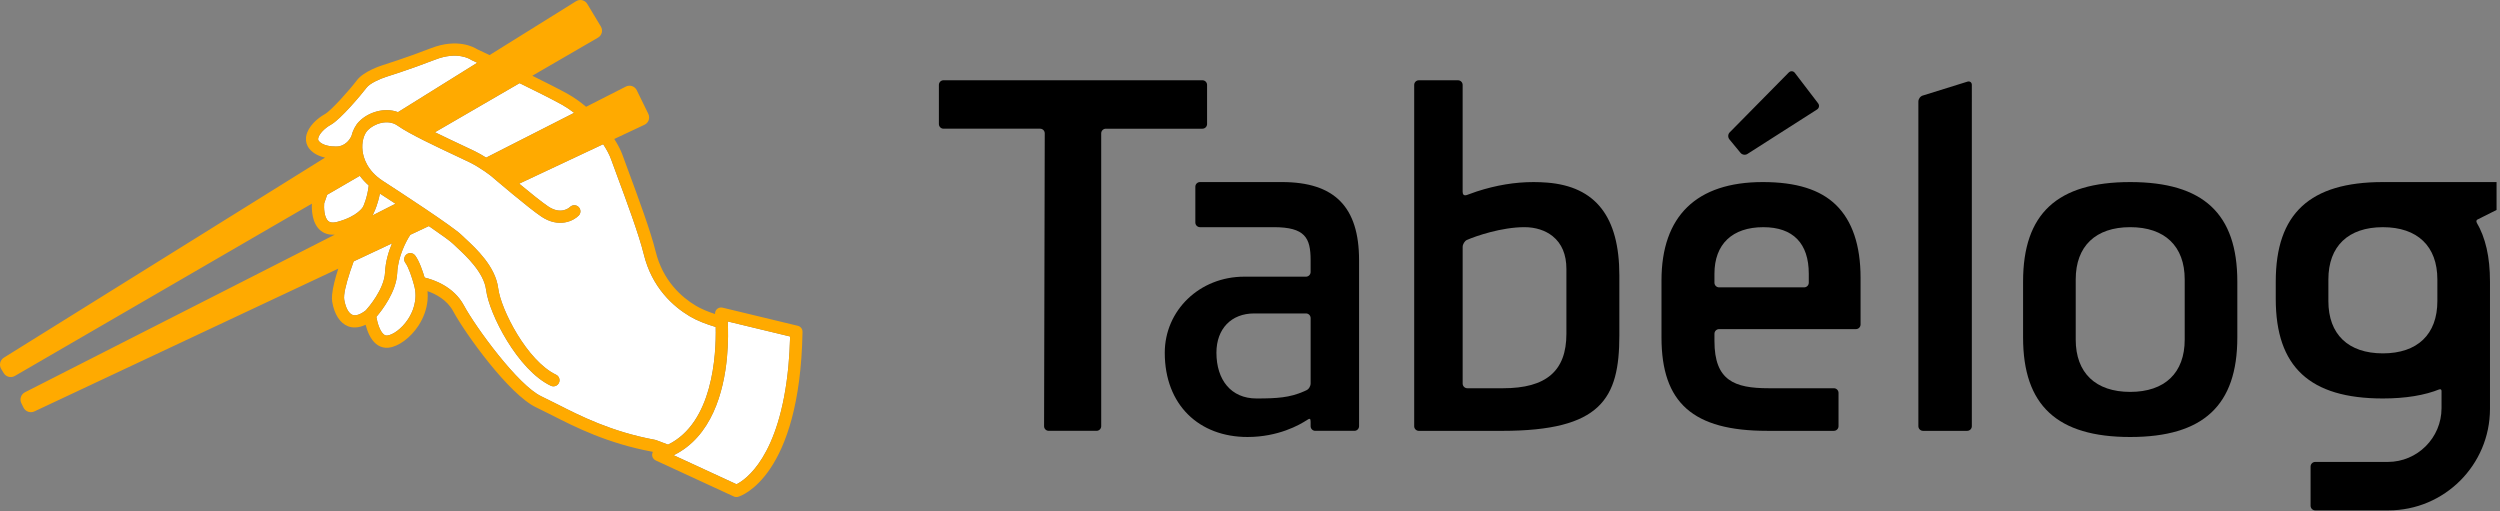
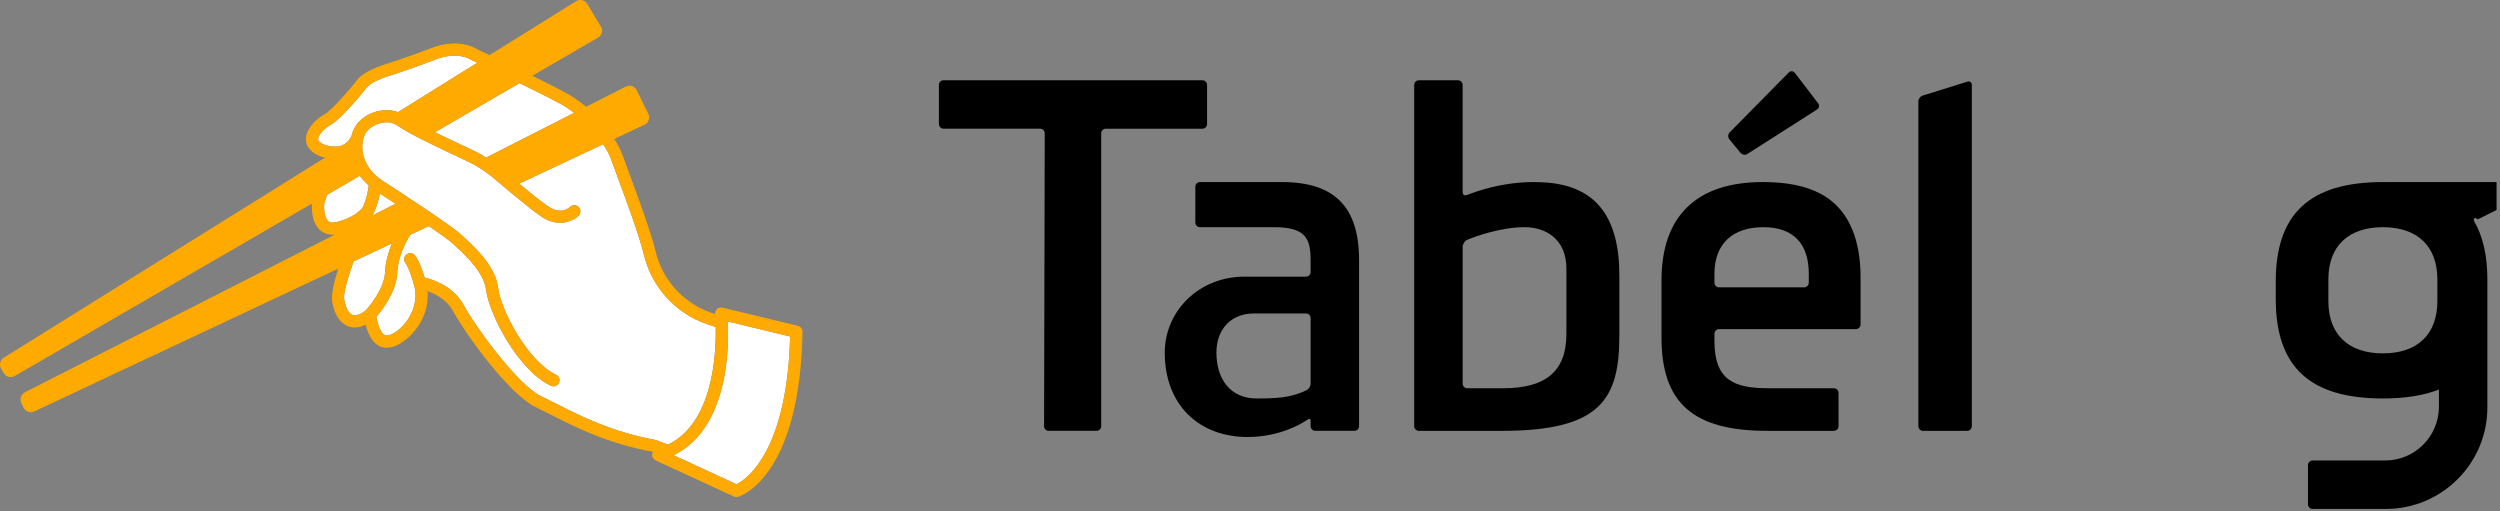
<svg xmlns="http://www.w3.org/2000/svg" id="_レイヤー_1" data-name="レイヤー 1" viewBox="0 0 130.75 26.75">
  <rect x="0" y="0" width="130.75" height="26.75" fill="#808080" stroke="none" />
  <defs>
    <style>
      .cls-1 {
        clip-path: url(#clippath);
      }

      .cls-2 {
        fill: none;
      }

      .cls-2, .cls-3, .cls-4, .cls-5 {
        stroke-width: 0px;
      }

      .cls-6 {
        clip-path: url(#clippath-1);
      }

      .cls-3 {
        fill: #000;
      }

      .cls-4 {
        fill: #fa0;
      }

      .cls-7 {
        isolation: isolate;
      }

      .cls-5 {
        fill: #fff;
      }
    </style>
    <clipPath id="clippath">
      <rect class="cls-2" x="0" y="0" width="130.569" height="26.695" />
    </clipPath>
    <clipPath id="clippath-1">
      <rect class="cls-2" x="0" y="0" width="130.75" height="26.75" />
    </clipPath>
  </defs>
  <g class="cls-1">
    <g class="cls-7">
      <g class="cls-6">
        <path class="cls-5" d="M41.235,19.135c.045-.473.073-.99.088-1.537-.393-.095-2.633-.635-3.26-.786.02.422.031,1.098-.042,1.878-.17,1.807-.803,4.148-2.79,5.118.905.418,3.09,1.426,3.289,1.518.443-.219,2.265-1.401,2.715-6.192M34.939,23.254c2.338-1.141,2.522-4.671,2.491-6.153-.488-.145-.969-.328-1.359-.56-.86-.513-1.975-1.493-2.404-3.25-.25-1.021-.928-2.849-1.377-4.059l-.331-.901c-.083-.234-.227-.506-.414-.79l-4.393,2.064c.563.467,1.206.985,1.525,1.197.667.441,1.088.066,1.134.021.125-.121.327-.121.45.003.124.124.126.322.004.447-.277.282-1.038.658-1.94.062-.671-.443-2.56-2.061-2.633-2.124-.005-.004-.528-.425-1.141-.727l-.658-.312c-.996-.467-2.501-1.173-3.092-1.597-.518-.371-1.243-.103-1.567.232-.217.223-.324.643-.276,1.068.041.362.235,1.051,1.065,1.588.858.555,3.69,2.399,4.129,2.841l.193.183c.548.507,1.566,1.451,1.709,2.587.141,1.122,1.516,3.804,3.026,4.523.159.076.227.267.151.426-.076.159-.266.227-.426.151-1.722-.819-3.225-3.747-3.385-5.02-.114-.905-1.057-1.779-1.509-2.198l-.213-.201c-.125-.126-.583-.46-1.271-.932l-.97.456c-.198.292-.648,1.133-.683,1.99-.042.992-.808,1.973-1.092,2.303.053.315.185.755.39.919.059.047.113.064.184.056.278-.031.739-.333,1.082-.85.219-.331.549-1.006.308-1.815v-.007s-.003-.003-.003-.003c-.083-.319-.276-.905-.441-1.123-.107-.141-.078-.341.063-.448.141-.106.341-.078.447.063.222.294.406.853.494,1.153.452.107,1.516.456,2.054,1.456.612,1.136,2.837,4.19,4.059,4.76l.839.416c1.19.605,2.821,1.435,5.1,1.855.018.003.036.008.053.015.067.025.314.117.627.236M20.138,14.242c.023-.552.183-1.083.366-1.515l-2.008.943c-.26.716-.457,1.369-.495,1.766-.009.095-.009.175.002.238.071.421.232.717.431.794.171.066.419-.019.698-.237.131-.145.968-1.106,1.005-1.989M19.487,11.265l1.198-.609c-.261-.171-.534-.349-.817-.533-.103.537-.271.904-.298.961v.002c-.027.058-.055.119-.083.18M17.639,11.604c1.08-.287,1.351-.789,1.353-.794h0s0-.002,0-.002c.002-.005.22-.463.292-1.108-.178-.155-.334-.325-.466-.506l-1.708.991c-.088.253-.149.432-.156.451-.017.206-.012.731.214.925.037.032.148.128.47.043M16.678,7.379c.203.246.681.287.848.282.013,0,.026.002.038.003.005,0,.01-.002.014-.001.056.004.522.015.799-.537.075-.301.21-.569.399-.763.474-.491,1.323-.765,2.039-.498l4.145-2.582c-.177-.084-.285-.135-.291-.137-.015-.007-.032-.017-.046-.027-.028-.019-.693-.454-1.853-.004-1.349.523-2.573.904-2.583.907-.301.096-.842.333-1.014.561-.238.317-1.355,1.657-1.874,1.943-.333.184-.615.486-.656.703-.012.062-.002.106.035.15M29.389,5.474c.217.121.432.266.64.428l-4.604,2.342c-.177-.112-.376-.228-.59-.334l-.669-.317c-.399-.188-.917-.431-1.419-.677l4.427-2.568c.85.415,1.711.846,2.215,1.126" />
        <path class="cls-4" d="M38.52,25.327c-.199-.092-2.384-1.101-3.289-1.518,1.988-.97,2.62-3.311,2.79-5.118.073-.78.063-1.457.042-1.879.626.151,2.867.691,3.26.786-.015.547-.043,1.064-.088,1.537-.451,4.791-2.272,5.973-2.715,6.192M34.312,23.018c-.017-.006-.035-.011-.053-.015-2.278-.42-3.91-1.25-5.1-1.855l-.839-.416c-1.222-.57-3.446-3.624-4.059-4.76-.538-1-1.602-1.349-2.054-1.455-.089-.3-.273-.859-.494-1.153-.106-.141-.307-.169-.447-.063-.141.107-.17.307-.063.448.165.218.358.804.441,1.123l.002.003s0,.005.002.007c.242.809-.089,1.484-.308,1.815-.343.517-.803.819-1.082.85-.07.008-.125-.009-.184-.056-.205-.164-.337-.604-.39-.919.284-.331,1.051-1.311,1.092-2.303.036-.857.486-1.698.684-1.99l.97-.456c.689.472,1.146.806,1.271.932l.213.201c.452.42,1.395,1.293,1.509,2.199.16,1.273,1.664,4.201,3.385,5.02.159.076.35.008.426-.151.076-.159.008-.35-.151-.426-1.51-.719-2.884-3.401-3.026-4.523-.142-1.136-1.161-2.08-1.709-2.587l-.193-.183c-.439-.442-3.272-2.286-4.129-2.841-.83-.537-1.024-1.225-1.065-1.587-.049-.426.059-.845.276-1.069.324-.336,1.05-.604,1.567-.232.591.423,2.096,1.129,3.092,1.597l.658.312c.612.302,1.135.723,1.141.727.073.063,1.962,1.681,2.633,2.124.902.597,1.664.22,1.94-.062.122-.125.12-.324-.004-.447-.123-.124-.324-.124-.45-.003-.046.045-.466.42-1.134-.021-.32-.212-.962-.73-1.525-1.197l4.393-2.064c.187.283.331.555.414.789l.331.901c.449,1.209,1.127,3.037,1.377,4.058.429,1.758,1.544,2.738,2.404,3.25.389.232.87.415,1.359.56.031,1.483-.153,5.012-2.491,6.153-.313-.119-.559-.211-.627-.236M19.133,16.231c-.279.218-.527.303-.698.237-.199-.077-.36-.373-.431-.794-.011-.063-.011-.143-.002-.238.037-.396.235-1.049.495-1.766l2.008-.943c-.183.432-.343.962-.366,1.515-.037.882-.873,1.844-1.005,1.989M19.569,11.085v-.002c.028-.056.196-.423.299-.961.283.184.555.361.816.533l-1.198.61c.028-.062.056-.123.083-.18M17.17,11.562c-.225-.194-.231-.719-.214-.925.007-.019.068-.198.156-.451l1.708-.992c.132.181.288.351.466.506-.072.646-.29,1.103-.293,1.108h0v.002c-.002.005-.273.507-1.353.794-.321.085-.433-.011-.47-.043M16.643,7.229c.041-.217.324-.519.656-.703.52-.287,1.636-1.627,1.874-1.943.172-.228.713-.465,1.014-.561.01-.003,1.234-.384,2.583-.907,1.16-.45,1.825-.015,1.853.004.014.009.031.02.046.027.006.002.114.053.291.137l-4.145,2.582c-.716-.267-1.565.007-2.039.498-.188.194-.323.462-.399.763-.277.552-.743.541-.799.537-.004,0-.009.002-.014.002-.012,0-.025-.004-.038-.003-.167.005-.645-.036-.848-.282-.036-.044-.047-.088-.035-.15M29.389,5.474c.217.121.432.266.64.428l-4.604,2.342c-.177-.112-.376-.228-.59-.333l-.669-.317c-.399-.188-.917-.431-1.419-.677l4.427-2.568c.85.415,1.711.846,2.215,1.126M41.971,17.355c.003-.15-.099-.281-.245-.316l-3.938-.949c-.1-.024-.207.002-.285.07-.075.066-.114.164-.107.263-.366-.119-.714-.261-.998-.43-.755-.45-1.734-1.311-2.111-2.853-.259-1.057-.945-2.906-1.398-4.13l-.327-.891c-.089-.254-.24-.546-.435-.851l1.583-.744c.212-.101.3-.355.198-.567l-.606-1.238c-.103-.211-.359-.297-.568-.192l-2.082,1.059c-.302-.257-.622-.486-.952-.67-.442-.246-1.137-.597-1.86-.954l3.437-1.994c.203-.118.27-.379.148-.581l-.711-1.182c-.121-.201-.384-.266-.584-.142l-4.526,2.819c-.354-.169-.598-.283-.651-.308-.153-.098-1.025-.592-2.413-.053-1.327.514-2.531.889-2.543.893-.101.032-.983.321-1.333.786-.363.482-1.342,1.585-1.673,1.769-.391.216-.881.645-.975,1.143-.005.029-.009.057-.012.085-.02.218.042.421.182.591.222.268.54.394.815.455L.205,18.704c-.201.123-.265.386-.144.589l.132.219c.121.202.383.268.587.149l15.533-9.011c-.016.288-.007,1.012.438,1.396.148.128.393.253.76.226L1.31,20.513c-.211.105-.298.361-.194.574l.112.229c.104.211.359.3.572.2l15.892-7.466c-.164.511-.288.99-.322,1.355-.014.145-.013.272.004.376.113.665.408,1.121.833,1.284.208.08.521.106.915-.08.087.336.249.761.551,1.005.19.153.417.22.656.193.513-.057,1.133-.513,1.544-1.133.279-.423.443-.879.487-1.342.015-.16.013-.321-.001-.481.416.144,1.017.447,1.341,1.048.628,1.165,2.93,4.373,4.351,5.036l.818.406c1.22.621,2.89,1.469,5.242,1.908.011.005.024.009.035.013-.021.038-.036.079-.04.124-.011.134.063.261.184.317l4.091,1.888c.07.032.15.038.224.016.132-.038,3.232-1.034,3.367-8.628" />
        <path class="cls-3" d="M81.923,17.458c0,1.942-1.053,2.847-3.312,2.847h-1.871c-.134,0-.243-.109-.243-.243v-7.151c0-.134.103-.306.218-.36.48-.212,1.828-.67,3.011-.67h.01c.568,0,1.088.167,1.466.47.479.384.721.962.721,1.717v3.389ZM80.912,9.55c-.232-.018-.468-.028-.702-.028-.978,0-1.951.161-2.973.491l-.509.181c-.163.059-.232-.019-.232-.16v-5.593c0-.134-.109-.243-.243-.243h-2.048c-.134,0-.243.109-.243.243v17.85c0,.134.109.243.243.243h4.345c5.192,0,6.142-1.681,6.142-4.991v-3.141c0-3.063-1.237-4.65-3.781-4.852" />
-         <path class="cls-3" d="M114.26,17.764c0,1.737-1.039,2.732-2.85,2.732s-2.85-.996-2.85-2.732v-3.151c0-1.736,1.039-2.732,2.85-2.732s2.85.996,2.85,2.732v3.151ZM111.41,9.522c-3.822,0-5.603,1.653-5.603,5.203v2.928c0,3.549,1.78,5.202,5.603,5.202s5.602-1.653,5.602-5.202v-2.928c0-3.55-1.78-5.203-5.602-5.203" />
        <path class="cls-3" d="M100.561,4.996c-.134.042-.23.181-.23.314v16.98c0,.134.109.243.243.243h2.31c.134,0,.243-.109.243-.243V4.44c0-.134-.107-.209-.234-.169l-2.332.726Z" />
        <path class="cls-3" d="M93.553,3.792c.094-.096.237-.087.318.02l1.216,1.591c.082.107.056.252-.057.324l-3.642,2.326c-.111.07-.272.046-.358-.058l-.583-.707c-.086-.105-.079-.269.013-.362l3.092-3.135Z" />
-         <path class="cls-3" d="M127.474,15.749c0,1.737-1.039,2.732-2.85,2.732s-2.85-.996-2.85-2.732v-1.135c0-1.737,1.039-2.732,2.85-2.732s2.85.996,2.85,2.732v1.135ZM129.593,11.471l.977-.49v-1.459h-5.86v.002s-.086-.002-.086-.002c-3.822,0-5.602,1.653-5.602,5.203v.913c0,3.549,1.78,5.202,5.602,5.202,1.187,0,2.191-.165,2.985-.489l-.053.021c.086-.035.136-.004.136.076v.9c0,1.55-1.261,2.811-2.811,2.811h-3.795c-.134,0-.243.109-.243.243v2.048c0,.134.109.243.243.243h3.832c2.927,0,5.308-2.381,5.308-5.308v-6.661c0-1.286-.232-2.299-.704-3.098l.016.023c-.045-.08-.026-.14.053-.18" />
+         <path class="cls-3" d="M127.474,15.749c0,1.737-1.039,2.732-2.85,2.732s-2.85-.996-2.85-2.732v-1.135c0-1.737,1.039-2.732,2.85-2.732s2.85.996,2.85,2.732v1.135ZM129.593,11.471l.977-.49v-1.459h-5.86v.002s-.086-.002-.086-.002c-3.822,0-5.602,1.653-5.602,5.203v.913c0,3.549,1.78,5.202,5.602,5.202,1.187,0,2.191-.165,2.985-.489l-.053.021v.9c0,1.55-1.261,2.811-2.811,2.811h-3.795c-.134,0-.243.109-.243.243v2.048c0,.134.109.243.243.243h3.832c2.927,0,5.308-2.381,5.308-5.308v-6.661c0-1.286-.232-2.299-.704-3.098l.016.023c-.045-.08-.026-.14.053-.18" />
        <path class="cls-3" d="M62.887,4.197h-13.54c-.134,0-.243.109-.243.243v2.048c0,.134.109.243.243.243h5.051c.134,0,.241.107.242.24l-.035,15.321c.001.133.109.24.242.24h2.503c.134,0,.243-.109.243-.243V6.974c0-.134.109-.243.243-.243h5.051c.134,0,.243-.109.243-.243v-2.048c0-.134-.109-.243-.243-.243" />
        <path class="cls-3" d="M68.546,20.051c0,.146-.093.304-.224.361h0c-.073.033-.134.061-.134.061-.744.324-1.392.367-2.478.367-1.326,0-2.091-.971-2.091-2.394,0-1.247.775-2.053,1.974-2.053h2.71c.134,0,.243.109.243.243v3.415ZM67.043,9.522h-4.284c-.134,0-.243.109-.243.243v1.873c0,.134.109.243.243.243h3.855c1.642,0,1.931.557,1.931,1.726v.62c0,.134-.109.243-.243.243h-3.228c-2.338,0-4.157,1.765-4.157,3.981,0,2.737,1.805,4.404,4.327,4.404,1.6,0,2.717-.625,3.126-.897l-.01.007c.141-.1.185-.077.185.097v.228c0,.134.109.243.243.243h2.048c.134,0,.243-.109.243-.243v-8.683c0-2.787-1.283-4.085-4.037-4.085" />
        <path class="cls-3" d="M94.599,14.786c0,.134-.109.243-.243.243h-4.448c-.134,0-.243-.109-.243-.243v-.467c0-1.549.931-2.437,2.556-2.437,1.556,0,2.378.843,2.378,2.437v.467ZM96.025,10.722c-.828-.808-2.082-1.2-3.833-1.2-3.465,0-5.296,1.779-5.296,5.143v2.985c0,3.422,1.652,4.883,5.523,4.883h3.493c.134,0,.243-.109.243-.243v-1.742c0-.134-.109-.243-.243-.243h-3.409c-1.797,0-2.837-.403-2.837-2.464v-.385c0-.134.109-.243.243-.243h7.156c.134,0,.243-.109.243-.243v-2.443c0-1.694-.432-2.974-1.283-3.805" />
      </g>
    </g>
  </g>
</svg>